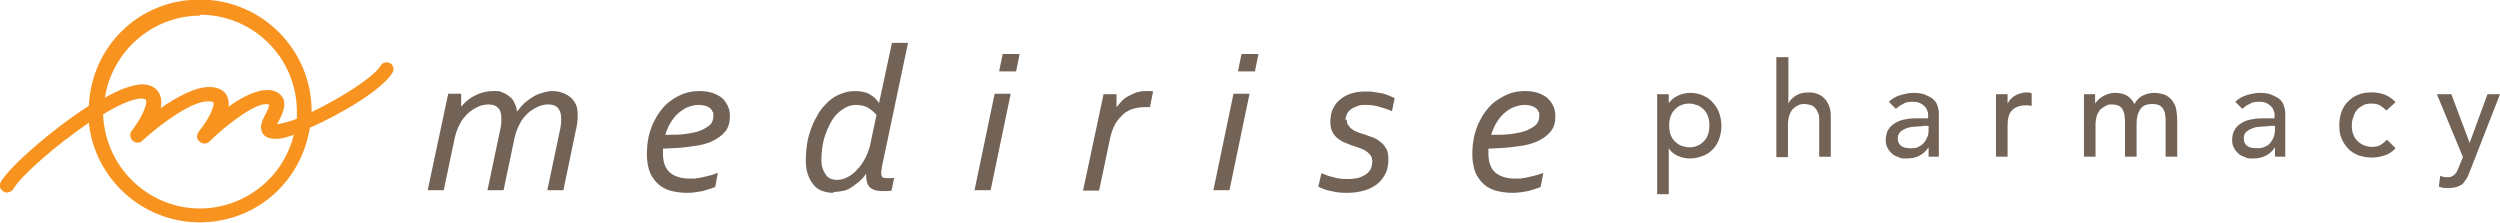
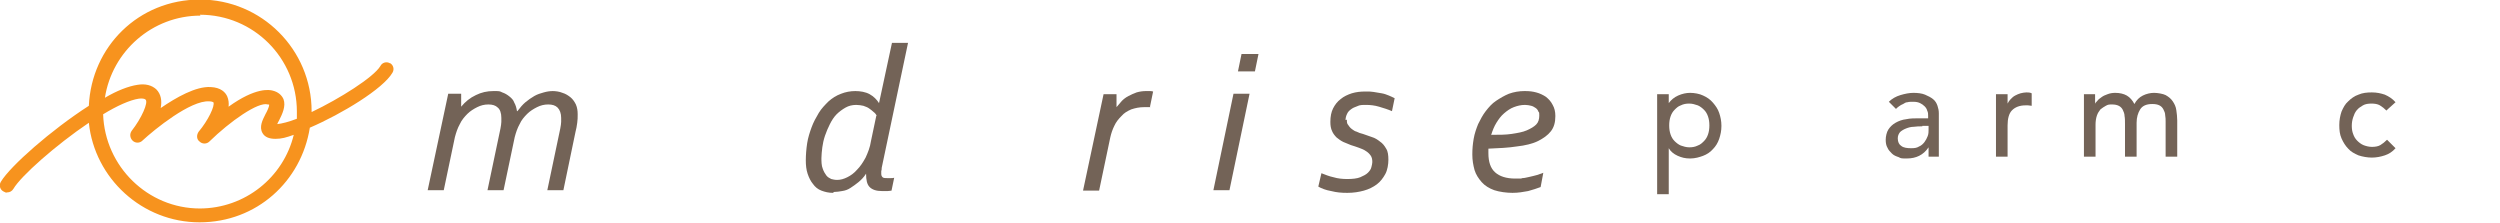
<svg xmlns="http://www.w3.org/2000/svg" viewBox="0 0 560 50">
  <path d="m87.4 14.2c-.8-.5-1.8-.2-2.2.6-1.5 2.5-9.1 7.3-15.4 10.3 0 0 0-.1 0-.2 0-13.8-11.2-25-25-25s-24.3 10.6-24.9 23.8c-8.4 5.4-17.6 13.5-19.7 17-.5.8-.2 1.8.6 2.2s.5.2.8.2c.6 0 1.1-.3 1.4-.8 1.7-2.9 9.5-9.8 16.9-14.8 1.3 12.5 12 22.3 24.8 22.3s22.8-9.2 24.7-21.2c7.2-3.1 16.4-8.7 18.5-12.3.5-.8.2-1.8-.6-2.2zm-42.6-10.9c12 0 21.7 9.7 21.7 21.7s0 1.1 0 1.6c-1.8.7-3.4 1.1-4.4 1.2.1-.3.3-.6.4-.8.7-1.4 1.6-3.2 1-4.8-.4-.9-1.2-1.6-2.4-1.9-.7-.2-3.8-.8-9.9 3.6.1-.8 0-1.6-.3-2.3-.4-.9-1.4-2-3.7-2.1-3.3-.2-7.7 2.3-11.2 4.7.3-1.6.1-3.1-1-4.2-1-.9-2.4-1.3-4.2-1-2 .3-4.6 1.3-7.3 2.9 1.6-10.4 10.6-18.4 21.4-18.4zm0 43.4c-11.7 0-21.3-9.4-21.7-21.1 3.1-1.9 6-3.2 8-3.5.7-.1 1.3 0 1.5.2.7.6-.9 4.2-3.1 7-.5.7-.4 1.6.2 2.2s1.6.6 2.2 0c2.7-2.5 10.8-9.1 15-8.8.6 0 .8.2.9.2.4.8-1.2 4.1-3.3 6.6-.5.7-.5 1.7.2 2.2.6.6 1.6.6 2.2 0 4.6-4.5 11-9 13.1-8.3.2 0 .3 0 .3.1 0 .4-.5 1.5-.8 2-.7 1.4-1.5 2.9-.7 4.3.5.9 1.5 1.3 2.9 1.3s2.4-.3 4.1-.9c-2.3 9.5-10.9 16.5-21.1 16.5z" fill="#f7931e" />
  <g fill="#736357">
    <path d="m115.9 24.9c.6-.8 1.2-1.5 1.8-2s1.3-1 2-1.4 1.4-.6 2.1-.8 1.4-.3 2-.3 1.5.1 2.2.4c.7.2 1.3.6 1.8 1s.9 1 1.2 1.6c.3.7.4 1.4.4 2.2s0 1.2-.1 1.9-.2 1.4-.4 2.1l-2.7 13h-3.6l2.9-13.8c.1-.6.2-1.1.2-1.5s0-.7 0-.9c0-1-.3-1.8-.8-2.3s-1.2-.7-2.1-.7-1.7.2-2.5.6-1.6.9-2.2 1.5c-.7.7-1.3 1.4-1.7 2.3-.5.9-.8 1.8-1.1 2.9l-2.5 11.9h-3.6l2.9-13.8c.1-.6.2-1.1.2-1.5s0-.7 0-.9c0-1.1-.3-1.9-.8-2.3-.5-.5-1.2-.7-2.1-.7s-1.7.2-2.5.6-1.6.9-2.2 1.5-1.3 1.4-1.7 2.3c-.5.9-.8 1.8-1.1 2.9l-2.5 11.9h-3.6l4.6-21.6h2.9v2.9c.9-1.1 2-2 3.3-2.6 1.2-.6 2.5-.9 3.9-.9s1.4 0 2 .3c.6.2 1.1.5 1.6.9s.9.8 1.1 1.4c.3.5.5 1.2.6 1.9z" />
-     <path d="m163.5 26c0 1.4-.3 2.5-1 3.4s-1.7 1.6-2.9 2.2-2.9 1-4.7 1.2c-1.9.3-4 .4-6.4.5v.5.5c0 2 .5 3.4 1.5 4.3s2.5 1.4 4.5 1.4 1.1 0 1.6-.1c.6 0 1.1-.2 1.7-.3s1.1-.3 1.6-.4c.5-.2 1-.3 1.4-.5l-.6 3.2c-.8.3-1.7.6-2.8.9-1.1.2-2.2.4-3.5.4s-2.9-.2-4.1-.6c-1.1-.4-2.1-1-2.8-1.8s-1.3-1.7-1.6-2.7-.5-2.2-.5-3.5.1-2.3.3-3.5.6-2.3 1-3.3c.5-1 1-2 1.7-2.9s1.4-1.7 2.3-2.3c.9-.7 1.9-1.2 2.9-1.6 1.1-.4 2.3-.6 3.5-.6s1.8.1 2.6.3 1.6.6 2.2 1 1.1 1 1.5 1.8c.4.7.6 1.5.6 2.5zm-14.4 4.2c1.7 0 3.2 0 4.5-.2s2.5-.4 3.4-.8 1.6-.8 2.1-1.3.7-1.2.7-2 0-.6-.2-.9c-.1-.3-.3-.6-.6-.8s-.6-.4-1-.5-.9-.2-1.4-.2c-.9 0-1.7.2-2.5.5s-1.5.8-2.2 1.4-1.2 1.3-1.7 2.1-.9 1.8-1.2 2.8z" />
    <path d="m186.6 43.2c-1 0-1.8-.2-2.6-.5s-1.4-.8-1.9-1.5c-.5-.6-.9-1.4-1.2-2.3s-.4-1.9-.4-3 .1-2.5.3-3.8.6-2.5 1-3.6 1-2.2 1.6-3.2 1.4-1.8 2.2-2.6c.8-.7 1.7-1.3 2.8-1.7 1-.4 2.1-.6 3.2-.6s2.3.2 3.2.7 1.6 1.2 2.1 2l2.9-13.5h3.6l-5.9 28c0 .2 0 .5-.1.7v.6c0 .4.1.6.3.8s.6.2 1.1.2.4 0 .7 0 .6 0 .8-.1l-.6 2.9c-.2 0-.5.1-.9.1s-.8 0-1.2 0c-1.3 0-2.2-.3-2.8-.9s-.8-1.6-.8-3c-.5.8-1.1 1.4-1.7 1.9s-1.2.9-1.8 1.3-1.2.6-1.9.7c-.6.1-1.2.2-1.8.2zm9.8-17.3c-.2-.3-.4-.6-.7-.8-.3-.3-.6-.5-1-.8s-.8-.4-1.3-.6c-.5-.1-1-.2-1.6-.2-.9 0-1.7.2-2.4.6s-1.4.9-2 1.5-1.1 1.4-1.5 2.2-.8 1.7-1.1 2.6-.5 1.8-.6 2.6c-.1.9-.2 1.7-.2 2.4s0 1.7.3 2.4c.2.6.5 1.1.8 1.5s.7.6 1.1.8c.4.1.8.2 1.3.2.8 0 1.5-.2 2.3-.6s1.5-.9 2.2-1.7c.7-.7 1.3-1.6 1.9-2.7.5-1.1 1-2.3 1.2-3.7l1.2-5.7z" />
-     <path d="m218.3 42.6 4.5-21.6h3.6l-4.5 21.6zm5.5-26.6.8-3.9h3.8l-.8 3.9z" />
    <path d="m257.7 24c-.5 0-.9 0-1.4 0-1.1 0-2 .2-2.9.5-.9.4-1.6.8-2.2 1.5-.6.6-1.2 1.3-1.6 2.2-.4.8-.7 1.7-.9 2.6l-2.5 11.9h-3.6l4.6-21.6h2.9v2.9c.4-.5.8-.9 1.2-1.4.4-.4.9-.8 1.5-1.1s1.2-.6 1.8-.8c.7-.2 1.4-.3 2.1-.3s.5 0 .8 0 .5 0 .8.1l-.7 3.4z" />
    <path d="m271.8 42.6 4.5-21.6h3.6l-4.5 21.6zm5.5-26.6.8-3.9h3.8l-.8 3.9z" />
    <path d="m301.7 26.8c0 .5 0 .9.3 1.2.2.3.4.6.8.9s.7.5 1.1.6c.4.2.9.4 1.4.5.7.2 1.3.5 2 .7s1.3.6 1.8 1c.6.4 1 .9 1.4 1.6.4.6.5 1.5.5 2.5s-.2 2.3-.7 3.2-1.1 1.7-1.9 2.3-1.8 1.1-2.9 1.4-2.3.5-3.7.5-2.4-.1-3.6-.4c-1.2-.2-2.2-.6-2.9-1l.7-3c.8.3 1.7.7 2.7.9 1 .3 2 .4 3.1.4s2.2-.1 2.9-.4 1.3-.6 1.7-1 .7-.8.8-1.3c.1-.4.2-.8.2-1.1 0-.6-.1-1.1-.4-1.5s-.6-.7-1.1-1c-.4-.3-1-.5-1.5-.7s-1.2-.4-1.8-.6-1.1-.5-1.7-.7c-.6-.3-1-.6-1.5-1-.4-.4-.8-.9-1-1.4-.3-.6-.4-1.3-.4-2.1 0-1.2.2-2.2.6-3s1-1.6 1.7-2.1c.7-.6 1.6-1 2.5-1.3 1-.3 2-.4 3-.4s1.3 0 1.9.1 1.2.2 1.8.3 1.1.3 1.6.5.9.4 1.3.6l-.6 2.9c-.9-.4-1.9-.7-2.9-1s-2-.4-2.9-.4-1.4 0-2 .3c-.6.2-1 .4-1.4.7s-.7.6-.9 1.1c-.2.4-.3.9-.3 1.3z" />
    <path d="m348.4 26c0 1.4-.3 2.5-1 3.4s-1.7 1.6-2.9 2.2-2.9 1-4.7 1.2c-1.9.3-4 .4-6.4.5v.5s0 .3 0 .5c0 2 .5 3.4 1.5 4.3s2.5 1.4 4.5 1.4 1.1 0 1.6-.1c.6 0 1.1-.2 1.7-.3s1.1-.3 1.6-.4c.5-.2 1-.3 1.4-.5l-.6 3.2c-.8.3-1.7.6-2.8.9-1.1.2-2.2.4-3.5.4s-2.9-.2-4.1-.6c-1.1-.4-2.1-1-2.8-1.8s-1.3-1.7-1.6-2.7c-.3-1.1-.5-2.2-.5-3.5s.1-2.3.3-3.5.6-2.3 1-3.3c.5-1 1-2 1.7-2.9s1.4-1.7 2.3-2.3 1.9-1.2 2.9-1.6c1.1-.4 2.3-.6 3.5-.6s1.8.1 2.6.3 1.6.6 2.2 1c.6.5 1.1 1 1.5 1.8.4.7.6 1.5.6 2.5zm-14.3 4.2c1.7 0 3.2 0 4.5-.2s2.5-.4 3.4-.8 1.6-.8 2.1-1.3.7-1.2.7-2 0-.6-.2-.9c-.1-.3-.3-.6-.6-.8s-.6-.4-1-.5-.9-.2-1.4-.2c-.9 0-1.7.2-2.5.5s-1.5.8-2.2 1.4-1.2 1.3-1.7 2.1-.9 1.8-1.2 2.8z" />
    <path d="m371.2 21.1h2.6v2c.5-.7 1.2-1.3 2.1-1.7s1.8-.6 2.7-.6 2.1.2 2.9.6c.9.4 1.6.9 2.2 1.6s1.1 1.4 1.4 2.3.5 1.8.5 2.9-.2 2-.5 2.9-.8 1.7-1.4 2.3c-.6.7-1.4 1.2-2.2 1.5s-1.8.6-2.9.6-1.9-.2-2.8-.6-1.6-1-2-1.7v10.3h-2.6v-22.2zm7.2 2.1c-.7 0-1.3.1-1.9.4-.6.2-1 .6-1.4 1s-.7.9-.9 1.5-.3 1.2-.3 2 .1 1.4.3 2 .5 1.1.9 1.5.9.8 1.4 1c.6.2 1.2.4 1.9.4s1.3-.1 1.9-.4c.6-.2 1-.6 1.4-1s.7-.9.9-1.5.3-1.2.3-2-.1-1.4-.3-2-.5-1.1-.9-1.5-.9-.8-1.4-1c-.6-.2-1.2-.4-1.9-.4z" />
-     <path d="m398 12.8h2.6v10.4c.3-.7.9-1.3 1.7-1.8s1.8-.7 2.8-.7 1.3.1 1.9.3 1.2.5 1.6 1c.5.4.8 1 1.1 1.7s.4 1.5.4 2.4v9h-2.6v-8.2c0-.6 0-1.2-.3-1.7-.2-.5-.4-.8-.7-1.1s-.6-.5-1-.6-.8-.2-1.2-.2-1.1 0-1.5.3c-.5.2-.9.5-1.2.8s-.6.9-.8 1.5-.3 1.3-.3 2.1v7.2h-2.6v-22.4z" />
    <path d="m423.1 22.8c.7-.7 1.6-1.2 2.6-1.5s2-.5 2.9-.5 1.9.1 2.6.4 1.3.6 1.8 1 .8.9 1 1.5.3 1.1.3 1.7v7.1 1.4 1.2h-2.3c0-.7 0-1.4 0-2.1-.6.9-1.3 1.5-2.1 1.9s-1.7.6-2.8.6-1.3 0-1.8-.3c-.6-.2-1.1-.4-1.5-.8s-.8-.8-1-1.3c-.3-.5-.4-1.1-.4-1.8s.2-1.7.6-2.3.9-1.1 1.6-1.5 1.5-.7 2.4-.8c.9-.2 1.9-.2 3-.2h1.9v-.6c0-.4 0-.7-.2-1.1-.1-.4-.3-.7-.6-1s-.6-.5-1-.7-.9-.3-1.5-.3-1 0-1.3.1c-.4 0-.7.2-1 .4-.3.1-.6.3-.9.5s-.5.4-.7.6zm7.5 5.5c-.6 0-1.3 0-1.9.1-.7 0-1.3.2-1.8.4s-1 .5-1.3.8c-.3.4-.5.8-.5 1.4 0 .8.3 1.4.8 1.7.5.4 1.3.5 2.2.5s1.3-.1 1.8-.4c.5-.2.9-.6 1.2-1s.5-.8.7-1.3.2-1 .2-1.4v-.9h-1.4z" />
    <path d="m447.1 21.1h2.6v2.1c.2-.4.4-.7.7-1s.6-.6 1-.8.8-.4 1.2-.5.9-.2 1.3-.2.8 0 1.2.2v2.8c-.3 0-.5-.1-.8-.1-.2 0-.4 0-.6 0-1.3 0-2.3.4-3 1.1s-1 1.9-1 3.4v7h-2.6v-13.9z" />
    <path d="m466.8 21.1h2.5v2.2c0-.2.2-.4.5-.7.2-.3.6-.6.9-.8.4-.3.8-.5 1.4-.7.5-.2 1.1-.3 1.7-.3 1 0 1.9.2 2.6.6s1.3 1.1 1.7 1.9c.5-.9 1.1-1.5 1.9-1.9s1.7-.6 2.5-.6 2 .2 2.6.5c.7.4 1.2.8 1.6 1.4s.7 1.2.8 2c.1.7.2 1.5.2 2.3v8.1h-2.6v-7.8c0-.5 0-1-.1-1.5 0-.5-.2-.9-.4-1.3s-.5-.7-.9-.9-.9-.3-1.6-.3c-1.3 0-2.2.4-2.7 1.2s-.8 1.8-.8 3v7.6h-2.6v-7.3c0-.7 0-1.3-.1-1.8 0-.5-.2-1-.4-1.4s-.5-.7-.9-.9-.9-.3-1.5-.3-.9 0-1.4.3c-.4.2-.8.5-1.2.8-.3.4-.6.8-.8 1.4s-.3 1.3-.3 2v7.2h-2.6v-13.9z" />
-     <path d="m500.7 22.8c.7-.7 1.6-1.2 2.6-1.5s2-.5 2.9-.5 1.9.1 2.6.4 1.3.6 1.8 1 .8.9 1 1.5.3 1.1.3 1.7v7.1 1.4 1.2h-2.3c0-.7 0-1.4 0-2.1-.6.9-1.3 1.5-2.1 1.9s-1.7.6-2.8.6-1.3 0-1.8-.3c-.6-.2-1.1-.4-1.5-.8s-.8-.8-1-1.3c-.3-.5-.4-1.1-.4-1.8s.2-1.7.6-2.3.9-1.1 1.6-1.5 1.5-.7 2.4-.8c.9-.2 1.9-.2 3-.2h1.9v-.6c0-.4 0-.7-.2-1.1-.1-.4-.3-.7-.6-1s-.6-.5-1-.7-.9-.3-1.5-.3-1 0-1.3.1c-.4 0-.7.2-1 .4-.3.1-.6.3-.9.5s-.5.4-.7.6zm7.4 5.5c-.6 0-1.3 0-1.9.1-.7 0-1.3.2-1.8.4s-1 .5-1.3.8-.5.8-.5 1.4c0 .8.3 1.4.8 1.7.5.4 1.3.5 2.2.5s1.3-.1 1.9-.4c.5-.2.9-.6 1.2-1s.5-.8.7-1.3c.1-.5.2-1 .2-1.4v-.9h-1.4z" />
    <path d="m534.6 24.8c-.5-.5-1-.9-1.5-1.2s-1.2-.4-1.9-.4-1.4.1-1.9.4-1 .6-1.4 1.1-.6 1-.8 1.6-.3 1.2-.3 1.9.1 1.3.3 1.8c.2.6.5 1.1.9 1.5s.9.8 1.4 1 1.2.4 1.9.4 1.4-.1 1.9-.4 1-.7 1.5-1.2l1.9 1.9c-.7.8-1.5 1.3-2.4 1.6s-1.9.5-2.9.5-2.1-.2-3-.5c-.9-.4-1.7-.8-2.3-1.5-.6-.6-1.1-1.4-1.5-2.3s-.5-1.9-.5-3 .2-2.1.5-3c.4-.9.8-1.7 1.5-2.3.6-.6 1.4-1.2 2.3-1.5.9-.4 1.9-.5 3-.5s2 .2 2.9.5c.9.4 1.7.9 2.4 1.7l-2 1.8z" />
-     <path d="m546 21.1h3.1l4.1 10.9 4-10.9h2.8l-6.6 16.9c-.2.6-.5 1.2-.7 1.7-.3.5-.6.9-.9 1.3s-.8.6-1.3.8-1.1.3-1.8.3-.8 0-1.2 0-.8-.2-1.2-.3l.3-2.4c.5.2 1.1.3 1.6.3s.8 0 1-.2c.3-.1.5-.3.7-.5s.4-.4.5-.7.3-.6.4-.9l.9-2.2-5.8-14z" />
  </g>
</svg>